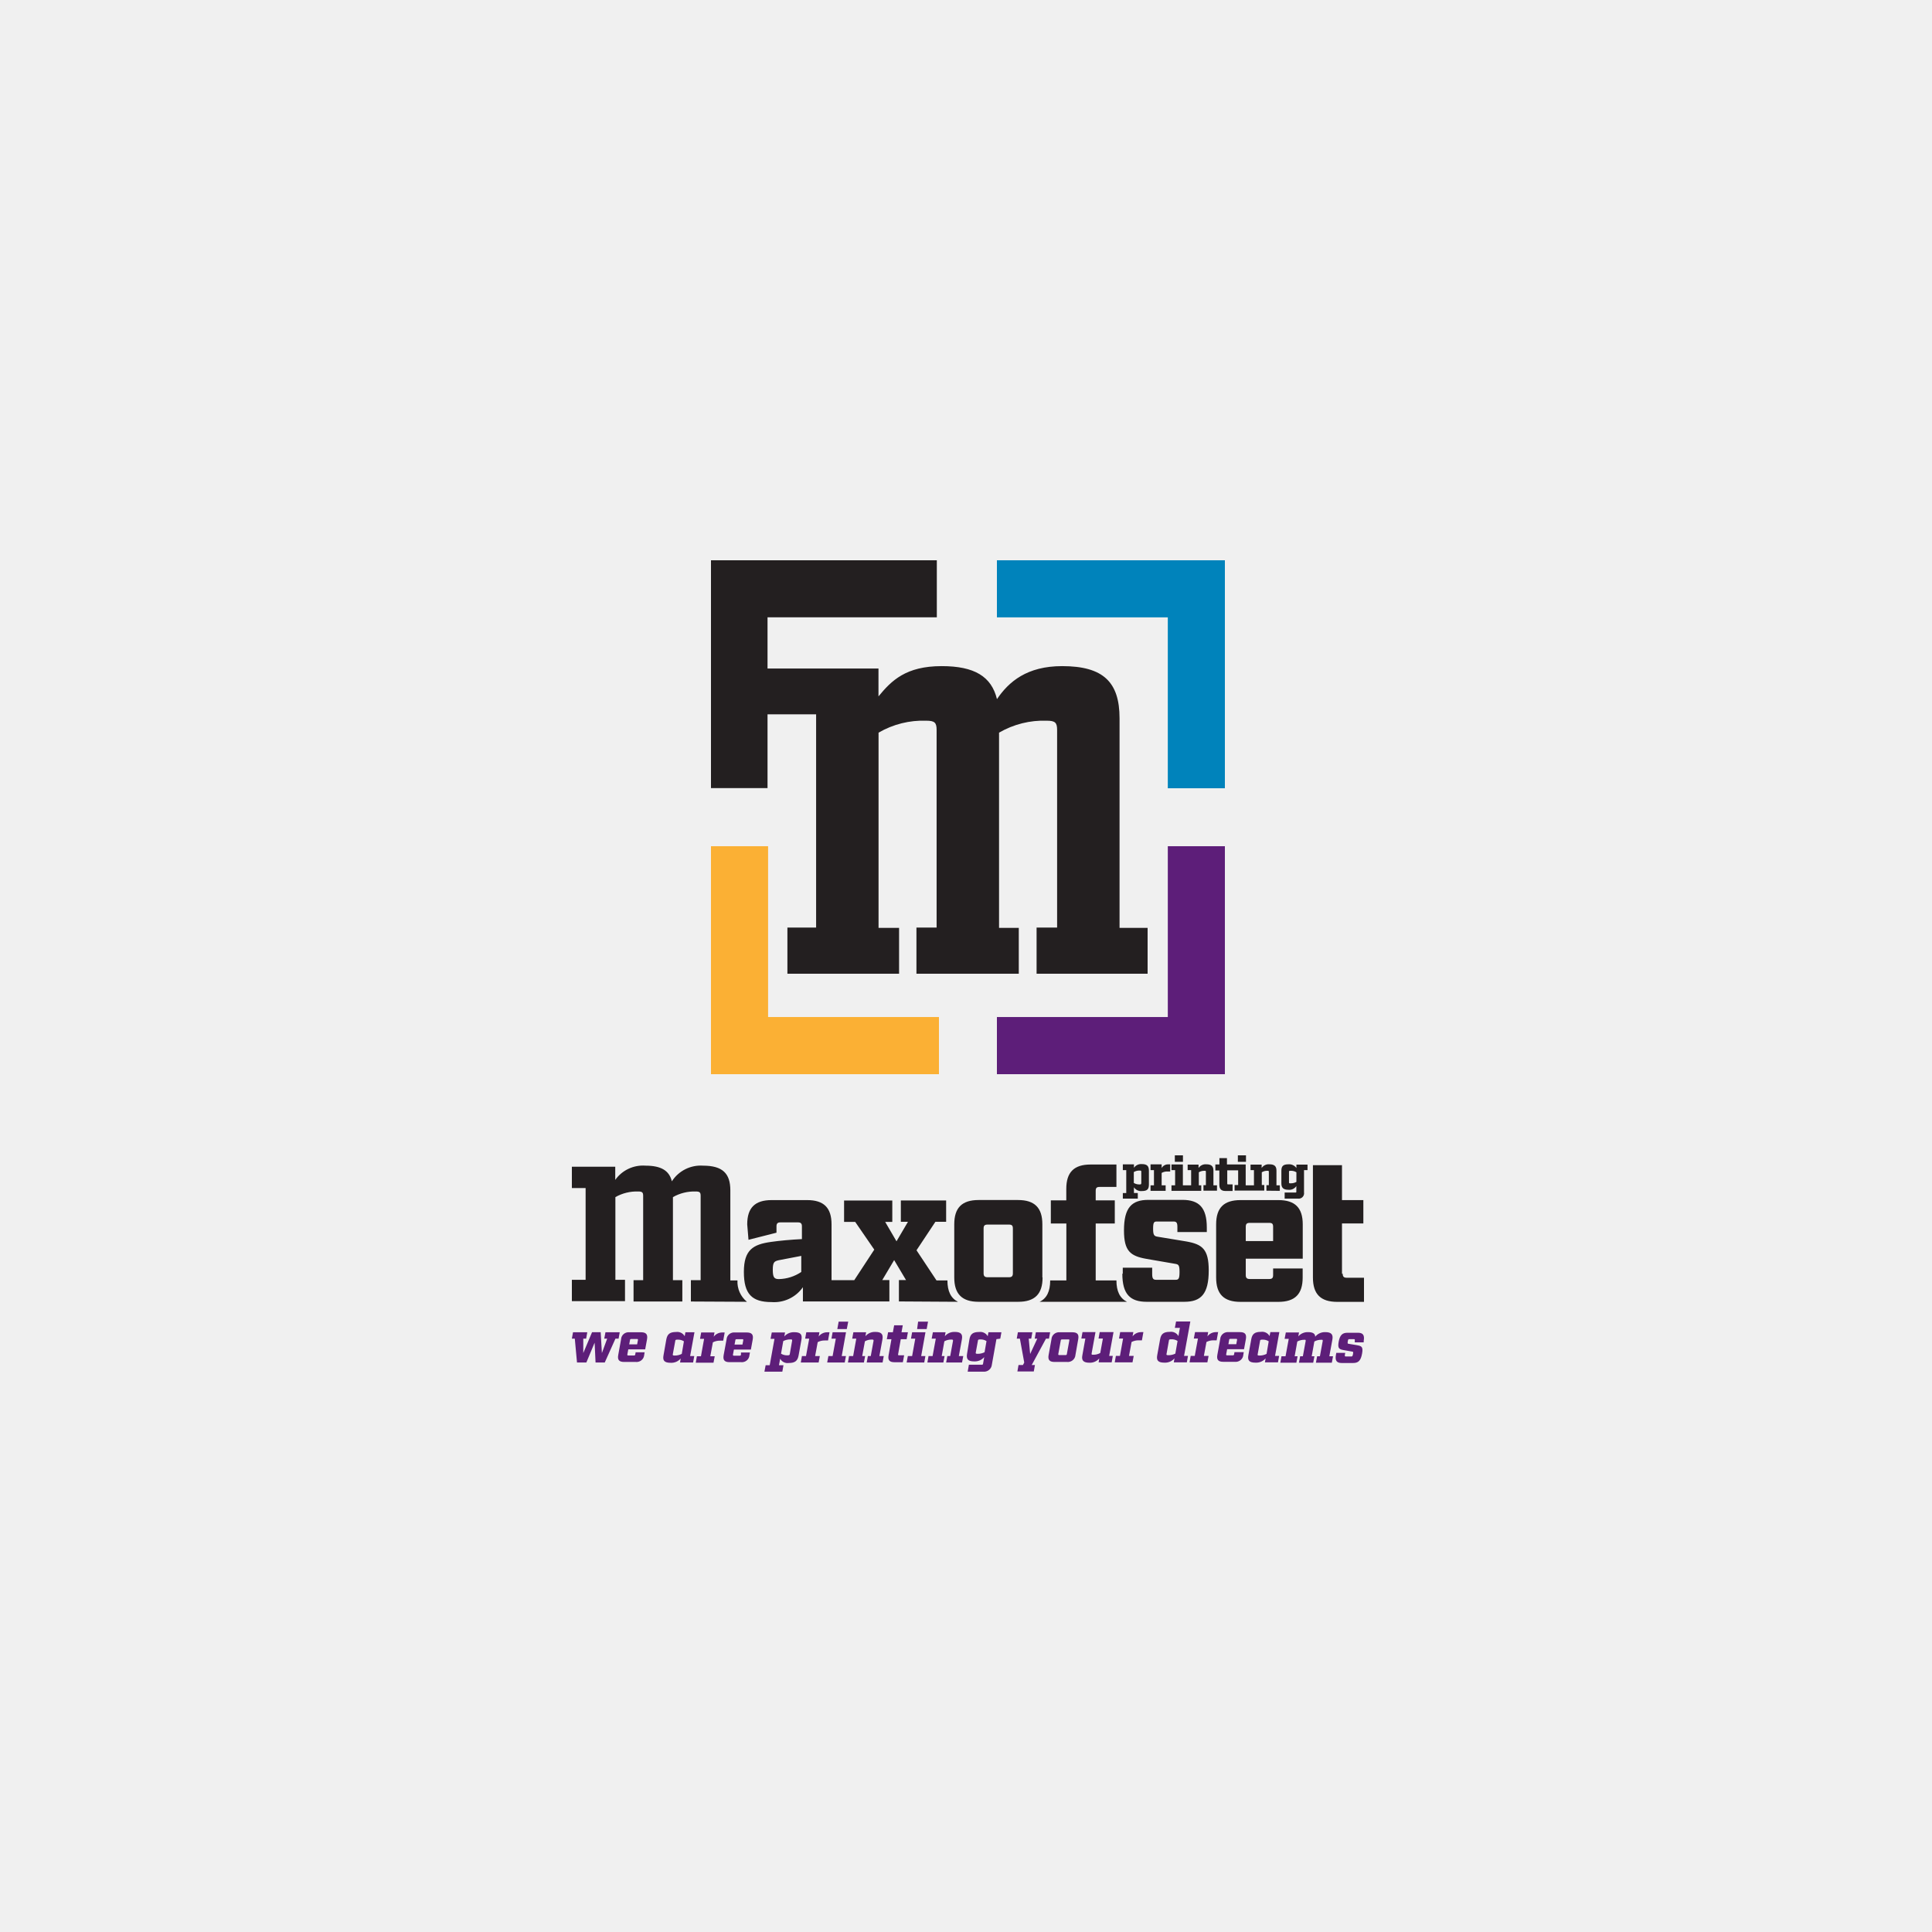
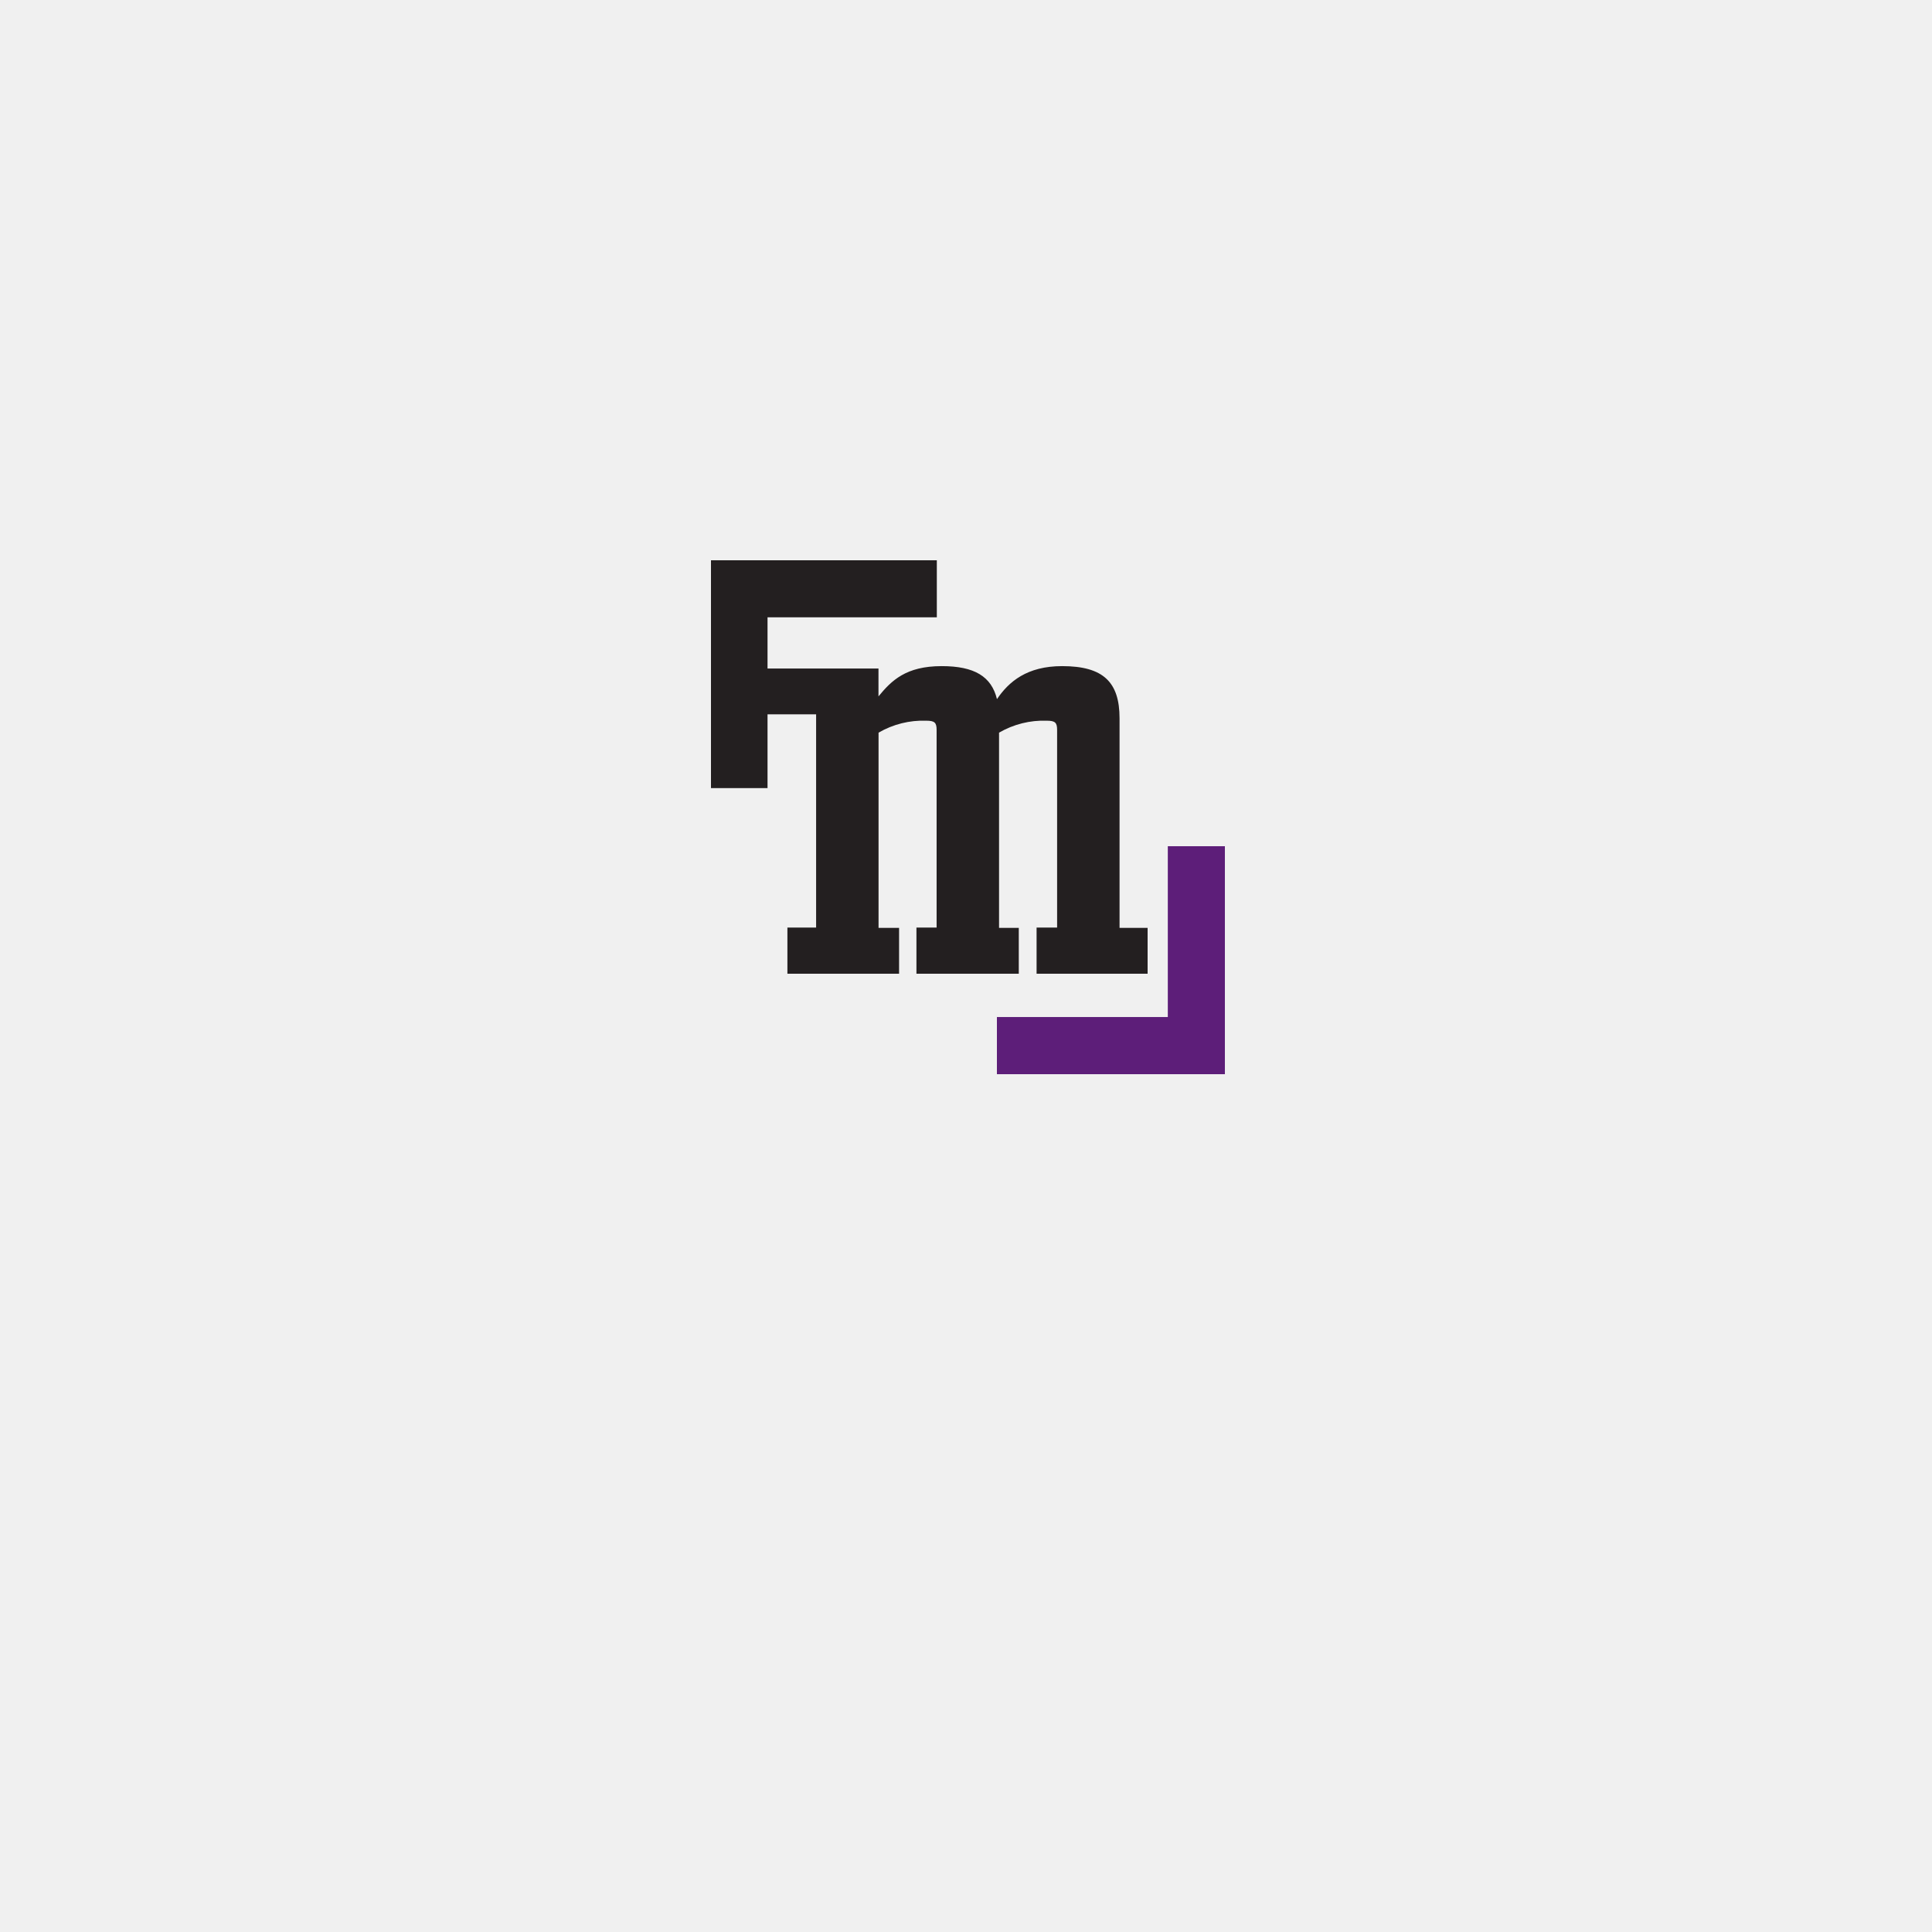
<svg xmlns="http://www.w3.org/2000/svg" width="500" height="500" viewBox="0 0 500 500" fill="none">
  <rect width="500" height="500" fill="#F0F0F0" />
  <path d="M297 252V240.14H289.738V185.9C289.738 176.532 285.54 172.392 274.879 172.392C265.797 172.392 261.079 176.401 258.015 180.935C256.584 175.071 252.183 172.392 243.713 172.392C234.427 172.392 230.712 176.139 227.35 180.223V173.01H198.636V159.764H242.45V145H184V203.961H198.636V184.87H211.21V240.047H203.781V252H232.681V240.14H227.369V189.61C231.123 187.43 235.409 186.359 239.738 186.518C241.874 186.518 242.394 187.024 242.394 188.879V240.047H237.175V252H263.661V240.14H258.553V189.61C262.308 187.43 266.594 186.359 270.923 186.518C273.059 186.518 273.579 187.024 273.579 188.879V240.047H268.267V252H297Z" fill="#231F20" />
-   <path d="M198.778 219H184V278H243V263.208H198.778V219Z" fill="#FBB034" />
-   <path d="M302.227 204H317V145H258V159.773H302.227V204Z" fill="#0083BB" />
  <path d="M317 278V219H302.227V263.208H258V278H317Z" fill="#5D1E79" />
-   <path d="M347.305 329.646V316.625H352.834V310.584H347.305V301.542H339.784V310.584V316.625V330.622C339.784 334.914 341.775 336.921 346.07 336.921H353V330.678H348.521C347.784 330.678 347.489 330.383 347.489 329.646H347.305ZM337.499 302.831H338.383V301.394H335.508V302.278C335.279 301.955 334.971 301.697 334.612 301.529C334.253 301.361 333.857 301.289 333.462 301.321C332.024 301.321 331.619 301.836 331.619 303.015V306.238C331.619 307.398 332.117 307.914 333.462 307.914C333.856 307.955 334.253 307.888 334.61 307.719C334.968 307.55 335.272 307.286 335.49 306.956V308.356C335.49 308.559 335.49 308.632 335.232 308.632H332.467V310.198H335.877C336.097 310.233 336.323 310.216 336.535 310.146C336.747 310.077 336.939 309.959 337.096 309.8C337.253 309.641 337.37 309.448 337.437 309.235C337.503 309.022 337.518 308.797 337.48 308.577V302.831H337.499ZM335.508 305.87C335.06 306.125 334.55 306.252 334.034 306.238C333.665 306.238 333.573 306.238 333.591 305.98V303.273C333.591 303.07 333.591 302.997 334.034 302.997C334.552 302.978 335.065 303.112 335.508 303.383V305.87ZM331.213 308.19V306.754H330.347V302.96C330.347 301.836 329.849 301.321 328.504 301.321C328.117 301.286 327.727 301.357 327.377 301.525C327.026 301.694 326.728 301.954 326.513 302.278V301.394H323.638V302.831H324.523V306.754H322.385V301.357H317.537V299.718H315.583V301.357H314.533V302.923H315.565V306.606C315.565 307.711 316.062 308.227 317.15 308.227H318.993V306.514H317.869C317.648 306.514 317.611 306.514 317.611 306.256V302.886H320.431V306.68H319.509V308.117H327.195V306.68H326.55V303.383C326.982 303.118 327.481 302.984 327.988 302.997C328.301 302.997 328.375 302.997 328.375 303.291V306.717H327.748V308.153L331.213 308.19ZM322.458 300.676V299H320.357V300.676H322.458ZM314.901 306.754H314.035V302.96C314.035 301.836 313.537 301.321 312.192 301.321C311.802 301.285 311.409 301.355 311.055 301.523C310.702 301.692 310.4 301.953 310.183 302.278V301.394H307.363V302.831H308.266V306.754H306.128V301.357H303.178V302.831H304.119V306.754H303.178V308.19H310.883V306.754H310.256V303.383C310.695 303.118 311.2 302.984 311.712 302.997C312.026 302.997 312.081 302.997 312.081 303.291V306.717H311.454V308.153H314.956V306.717L314.901 306.754ZM306.146 300.676V299H304.045V300.676H306.146ZM302.146 303.181H302.847V301.339H302.331C301.987 301.324 301.646 301.406 301.346 301.576C301.046 301.745 300.8 301.995 300.635 302.297V301.339H297.759V302.831H298.644V306.754H297.759V308.19H301.667V306.754H300.635V303.549C301.095 303.288 301.618 303.16 302.146 303.181ZM297.336 306.514V302.96C297.336 301.781 296.856 301.265 295.492 301.265C295.1 301.232 294.706 301.303 294.349 301.471C293.993 301.639 293.688 301.899 293.465 302.223V301.339H290.589V302.831H291.474V308.761H290.589V310.198H294.46V308.743H293.465V307.269C293.682 307.601 293.985 307.868 294.342 308.04C294.7 308.212 295.097 308.283 295.492 308.245C296.93 308.245 297.336 307.748 297.336 306.551V306.514ZM295.345 306.201C295.345 306.459 295.345 306.533 294.903 306.533C294.384 306.545 293.873 306.411 293.428 306.146V303.328C293.877 303.056 294.396 302.922 294.921 302.941C295.29 302.941 295.363 302.941 295.363 303.273V306.201H295.345ZM291.659 336.903C289.815 335.982 288.931 334.159 288.931 331.378H283.567V316.644H288.507V310.658H283.567V308.209C283.567 307.435 283.807 307.177 284.599 307.177H288.931V301.376H282.24C277.945 301.376 275.955 303.383 275.955 307.675V310.658H271.955V316.644H275.973V331.378H271.789C271.789 334.214 270.886 336.037 269.043 336.903H291.659ZM269.761 330.604V316.846C269.761 312.555 267.752 310.566 263.458 310.566H253.265C248.97 310.566 246.961 312.555 246.961 316.846V330.604C246.961 334.895 248.97 336.903 253.265 336.903H263.513C267.808 336.903 269.817 334.895 269.817 330.604H269.761ZM262.131 329.536C262.131 330.254 261.854 330.549 261.117 330.549H255.587C254.85 330.549 254.555 330.254 254.555 329.536V317.933C254.555 317.159 254.85 316.92 255.587 316.92H261.117C261.854 316.92 262.131 317.159 262.131 317.933V329.554V329.536ZM247.92 336.903C246.076 335.982 245.192 334.159 245.192 331.378H242.372L237.192 323.569L242.077 316.202H244.86V310.677H233.137V316.202H234.98L232.013 321.248L229.082 316.22H230.925V310.695H218.447V316.22H221.322L226.262 323.403L221.083 331.304H215.203V316.865C215.203 312.574 213.212 310.584 208.899 310.584H199.683C195.389 310.584 193.379 312.574 193.379 316.865L193.711 320.861L200.955 319.02V317.362C200.955 316.644 201.25 316.349 201.969 316.349H206.521C207.24 316.349 207.535 316.644 207.535 317.362V320.677C204.604 320.824 201.784 321.082 199.48 321.414C194.946 322.058 192.513 323.421 192.513 329.167C192.513 334.914 194.596 336.976 199.683 336.976C201.253 337.09 202.825 336.795 204.246 336.12C205.667 335.445 206.889 334.414 207.793 333.127V336.811H230.17V331.285H228.326L231.405 326.11L234.483 331.285H232.639V336.811L247.92 336.903ZM207.369 329.186C205.652 330.346 203.636 330.985 201.563 331.028C200.347 331.028 199.996 330.549 199.996 328.597C199.996 326.644 200.402 326.405 201.526 326.147L207.369 325.024V329.223V329.186ZM193.306 336.903C192.492 336.239 191.845 335.393 191.419 334.433C190.994 333.473 190.8 332.426 190.854 331.378H189.011V308.061C189.011 303.678 187.002 301.67 181.933 301.67C180.351 301.564 178.768 301.884 177.352 302.597C175.935 303.309 174.736 304.389 173.878 305.722C173.196 302.941 171.095 301.67 167.04 301.67C165.53 301.558 164.017 301.839 162.647 302.484C161.278 303.13 160.099 304.118 159.225 305.354V301.947H148V307.472H151.557V331.212H148V336.737H161.75V331.212H159.262V309.811C161.061 308.788 163.11 308.285 165.179 308.356C166.192 308.356 166.45 308.595 166.45 309.479V331.304H163.962V336.829H176.588V331.304H174.155V309.811C175.954 308.788 178.003 308.285 180.072 308.356C181.085 308.356 181.325 308.595 181.325 309.479V331.304H178.8V336.829L193.306 336.903ZM290.46 329.628C290.46 334.895 292.451 336.903 296.746 336.903H306.515C310.809 336.903 312.818 334.895 312.818 328.799C312.818 323.274 311.16 322.022 307.012 321.285L299.64 320.069C298.7 319.922 298.423 319.683 298.423 317.97C298.423 316.257 298.7 316.128 299.437 316.128H303.676C304.413 316.128 304.708 316.367 304.708 317.491V318.854H312.321V317.694C312.321 312.518 310.312 310.529 306.017 310.529H297.188C292.893 310.529 290.884 312.518 290.884 318.43C290.884 323.79 292.543 325.06 296.709 325.797L304.082 327.068C305.022 327.215 305.261 327.399 305.261 329.167C305.261 330.936 305.022 331.212 304.229 331.212H299.216C298.478 331.212 298.183 330.917 298.183 329.738V328.081H290.571V329.646L290.46 329.628ZM314.735 316.865V330.622C314.735 334.914 316.726 336.921 321.021 336.921H330.826C335.139 336.921 337.13 334.914 337.13 330.622V328.283H329.481V329.996C329.481 330.714 329.241 331.009 328.467 331.009H323.435C322.698 331.009 322.403 330.714 322.403 329.996V325.742H337.149V316.865C337.149 312.574 335.158 310.584 330.845 310.584H321.039C316.744 310.584 314.735 312.574 314.735 316.865ZM322.403 317.509C322.403 316.717 322.698 316.478 323.435 316.478H328.467C329.241 316.478 329.481 316.717 329.481 317.509V321.193H322.403V317.509Z" fill="#231F20" />
-   <path d="M160.089 346.444L160.384 344.789H156.693L156.379 346.444H157.136L155.77 350.169L155.456 344.771H153.223L150.953 350.169V346.444H151.691L151.987 344.789H148.295L148 346.444H148.757L149.329 352.616H151.747L153.888 347.488L154.128 352.616H156.509L159.277 346.444H160.089ZM162.931 344.789C162.664 344.756 162.393 344.778 162.135 344.852C161.876 344.927 161.637 345.052 161.431 345.221C161.224 345.39 161.056 345.599 160.937 345.834C160.817 346.069 160.748 346.326 160.735 346.588L159.997 350.673C159.757 351.95 160.237 352.472 161.529 352.472H164.5C164.768 352.502 165.039 352.478 165.297 352.403C165.556 352.328 165.795 352.202 166.002 352.034C166.209 351.866 166.379 351.659 166.502 351.425C166.624 351.191 166.697 350.935 166.715 350.673L166.826 349.971H164.5L164.408 350.493C164.408 350.709 164.279 350.799 164.076 350.799H162.599C162.378 350.799 162.322 350.709 162.359 350.493L162.599 349.215H166.973L167.453 346.588C167.675 345.311 167.176 344.789 165.903 344.789H162.931ZM164.888 347.92H162.839L163.042 346.84C163.042 346.606 163.153 346.534 163.374 346.534H164.832C165.072 346.534 165.128 346.534 165.091 346.84L164.888 347.92ZM178.601 350.943L179.727 344.789H177.383L177.198 345.815C176.988 345.433 176.663 345.124 176.267 344.928C175.871 344.731 175.424 344.658 174.984 344.717C173.323 344.717 172.695 345.293 172.437 346.66L171.717 350.745C171.458 352.094 171.92 352.688 173.562 352.688C174.056 352.716 174.549 352.63 175.002 352.436C175.454 352.242 175.853 351.946 176.165 351.572L175.999 352.616H179.376L179.672 350.943H178.601ZM176.442 350.385C175.874 350.679 175.239 350.827 174.596 350.817C174.153 350.817 174.079 350.727 174.116 350.511L174.762 347.002C174.762 346.768 174.91 346.696 175.334 346.696C175.921 346.668 176.501 346.819 176.995 347.128L176.442 350.385ZM187.516 344.843H186.925C186.493 344.842 186.067 344.941 185.682 345.132C185.297 345.323 184.964 345.6 184.71 345.94L184.913 344.843H181.462L181.167 346.498H182.219L181.407 350.997H180.355L180.059 352.67H184.655L184.969 350.997H183.824L184.489 347.398C185.055 347.1 185.691 346.951 186.334 346.966H187.165L187.534 344.915L187.516 344.843ZM190.229 344.843C189.962 344.81 189.69 344.832 189.432 344.906C189.174 344.981 188.934 345.106 188.728 345.275C188.522 345.444 188.354 345.653 188.234 345.888C188.114 346.123 188.046 346.38 188.033 346.642L187.276 350.727C187.054 352.004 187.534 352.526 188.808 352.526H191.761C192.028 352.556 192.298 352.532 192.555 352.457C192.812 352.381 193.051 352.256 193.256 352.087C193.462 351.919 193.63 351.711 193.75 351.477C193.871 351.243 193.941 350.988 193.957 350.727L194.086 350.025H191.761V350.547C191.761 350.763 191.632 350.853 191.41 350.853H189.952C189.712 350.853 189.675 350.763 189.694 350.547L189.934 349.269H194.326L194.806 346.642C195.028 345.365 194.529 344.843 193.256 344.843H190.229ZM192.185 347.974H190.1L190.303 346.894C190.303 346.66 190.413 346.588 190.635 346.588H192.093C192.314 346.588 192.388 346.588 192.351 346.894L192.148 347.974H192.185ZM205.585 344.771C205.094 344.748 204.604 344.834 204.153 345.025C203.701 345.215 203.301 345.504 202.982 345.869L203.167 344.843H199.734L199.42 346.498H200.435L199.199 353.318H198.147L197.833 354.991H202.466L202.761 353.318H201.598L201.912 351.626C202.112 352.013 202.432 352.329 202.826 352.529C203.22 352.729 203.668 352.803 204.108 352.742C205.788 352.742 206.415 352.166 206.674 350.799L207.412 346.714C207.652 345.365 207.191 344.771 205.566 344.771H205.585ZM204.404 350.385C204.404 350.673 204.219 350.763 203.795 350.763C203.209 350.781 202.631 350.631 202.133 350.331L202.706 347.074C203.272 346.776 203.908 346.627 204.551 346.642C204.976 346.642 205.05 346.642 204.994 347.02L204.404 350.385ZM214.684 344.789H214.093C213.661 344.785 213.234 344.883 212.848 345.074C212.463 345.265 212.13 345.544 211.879 345.887L212.063 344.789H208.667L208.372 346.444H209.424L208.593 350.943H207.541L207.246 352.616H211.86L212.174 350.943H210.956L211.62 347.344C212.186 347.046 212.822 346.897 213.466 346.912H214.296L214.665 344.861L214.684 344.789ZM219.52 342.036H217.046L216.696 343.961H219.15L219.52 342.036ZM218.892 344.789H215.478L215.182 346.444H216.308L215.478 350.943H214.389L214.075 352.616H218.615L218.929 350.943H217.84L218.947 344.789H218.892ZM228.6 350.943H227.585L228.379 346.606C228.6 345.293 228.12 344.699 226.533 344.699C226.046 344.676 225.56 344.766 225.114 344.959C224.669 345.153 224.276 345.446 223.968 345.815L224.152 344.789H220.848L220.553 346.444H221.605L220.793 350.943H219.741L219.446 352.616H223.58L223.894 350.943H223.137L223.838 347.128C224.398 346.813 225.038 346.657 225.684 346.678C226.053 346.678 226.109 346.768 226.072 347.02L225.352 350.943H224.614L224.3 352.616H228.416L228.711 350.943H228.6ZM233.011 346.588H234.636L234.968 344.789H233.307L233.639 342.99H231.406L231.073 344.789H229.837L229.505 346.588H230.704L229.966 350.745C229.726 352.022 230.224 352.544 231.498 352.544H233.657L233.99 350.745H232.661C232.421 350.745 232.384 350.655 232.439 350.439L233.122 346.57L233.011 346.588ZM240.025 342.036H237.607L237.349 343.961H239.822L240.173 342.036H240.025ZM239.453 344.789H236.057L235.761 346.444H236.869L236.057 350.943H234.949L234.636 352.616H239.194L239.49 350.943H238.401L239.508 344.789H239.453ZM249.179 350.943H248.146L248.94 346.606C249.179 345.293 248.681 344.699 247.094 344.699C246.607 344.678 246.121 344.768 245.676 344.961C245.231 345.155 244.838 345.447 244.528 345.815L244.713 344.789H241.428L241.114 346.444H242.184L241.354 350.943H240.302L240.006 352.616H244.141L244.455 350.943H243.716L244.399 347.128C244.96 346.815 245.599 346.66 246.245 346.678C246.614 346.678 246.669 346.768 246.632 347.02L245.913 350.943H245.174L244.861 352.616H248.976L249.29 350.943H249.179ZM258.869 346.444L259.165 344.789H255.805L255.621 345.815C255.41 345.433 255.086 345.124 254.69 344.928C254.294 344.731 253.846 344.658 253.406 344.717C251.726 344.717 251.117 345.293 250.877 346.66L250.268 350.385C250.047 351.734 250.508 352.328 252.114 352.328C252.607 352.355 253.1 352.268 253.552 352.074C254.005 351.88 254.403 351.585 254.716 351.213L254.421 352.886C254.421 353.12 254.292 353.192 254.07 353.192H250.748L250.434 354.991H254.458C254.999 355.041 255.538 354.88 255.957 354.542C256.376 354.205 256.64 353.719 256.691 353.192L257.873 346.57L258.869 346.444ZM254.846 349.935C254.278 350.229 253.643 350.377 253 350.367C252.557 350.367 252.483 350.277 252.52 350.061L253.092 346.948C253.092 346.714 253.24 346.642 253.664 346.642C254.245 346.609 254.822 346.761 255.307 347.074L254.809 349.935H254.846ZM270.645 346.444H271.475L271.77 344.789H268.079L267.784 346.444H268.448L266.603 350.403L266.233 346.444H266.879L267.175 344.789H263.428L263.133 346.444H263.945L265.071 352.616L264.738 353.264H263.594L263.299 354.937H267.544L267.839 353.264H267.009L270.7 346.444H270.645ZM274.336 344.789C274.068 344.756 273.796 344.778 273.536 344.852C273.277 344.927 273.036 345.052 272.828 345.221C272.621 345.389 272.451 345.598 272.329 345.833C272.208 346.068 272.137 346.325 272.121 346.588L271.383 350.673C271.143 351.95 271.641 352.472 272.915 352.472H276.108C276.375 352.502 276.647 352.478 276.905 352.403C277.163 352.328 277.403 352.202 277.61 352.034C277.817 351.866 277.987 351.659 278.109 351.425C278.232 351.191 278.304 350.935 278.323 350.673L279.042 346.588C279.282 345.311 278.802 344.789 277.51 344.789H274.336ZM276.108 350.385C276.111 350.429 276.105 350.474 276.088 350.515C276.071 350.556 276.044 350.593 276.01 350.623C275.976 350.652 275.936 350.674 275.892 350.686C275.848 350.697 275.802 350.699 275.757 350.691H274.133C273.893 350.691 273.856 350.601 273.893 350.385L274.52 346.93C274.52 346.714 274.631 346.642 274.871 346.642H276.477C276.735 346.642 276.791 346.642 276.735 346.93L276.108 350.385ZM287.053 350.907L288.178 344.753H284.598L284.303 346.408H285.428L284.745 350.151C284.186 350.468 283.546 350.624 282.9 350.601C282.531 350.601 282.475 350.601 282.512 350.259L283.509 344.753H280.15L279.854 346.408H280.888L280.113 350.745C279.854 352.058 280.353 352.67 281.958 352.67C282.44 352.69 282.92 352.599 283.359 352.405C283.798 352.212 284.184 351.92 284.487 351.554L284.321 352.58H287.699L287.994 350.907H287.053ZM295.912 344.753H295.321C294.889 344.752 294.463 344.851 294.078 345.042C293.693 345.233 293.36 345.51 293.106 345.851L293.309 344.753H289.895L289.6 346.408H290.652L289.84 350.907H288.787L288.492 352.58H293.088L293.402 350.907H292.183L292.848 347.308C293.414 347.01 294.05 346.861 294.694 346.876H295.524L295.893 344.825L295.912 344.753ZM306.432 350.907L308.056 342H304.365L304.051 343.655H305.362L304.974 345.779C304.766 345.396 304.441 345.085 304.045 344.888C303.648 344.692 303.199 344.619 302.759 344.681C301.098 344.681 300.471 345.257 300.231 346.624L299.492 350.709C299.234 352.058 299.695 352.652 301.338 352.652C301.834 352.68 302.33 352.594 302.785 352.4C303.241 352.206 303.643 351.91 303.959 351.536L303.774 352.58H307.152L307.447 350.907H306.432ZM304.217 350.295C303.649 350.586 303.014 350.735 302.372 350.727C301.91 350.727 301.836 350.637 301.892 350.421L302.519 346.912C302.519 346.678 302.667 346.606 303.11 346.606C303.691 346.576 304.266 346.727 304.752 347.038L304.18 350.295H304.217ZM315.291 344.753H314.701C314.268 344.749 313.841 344.847 313.456 345.038C313.07 345.229 312.738 345.508 312.486 345.851L312.67 344.753H309.274L308.961 346.408H310.031L309.201 350.907H308.149L307.853 352.58H312.467L312.781 350.907H311.563L312.227 347.308C312.794 347.01 313.43 346.861 314.073 346.876H314.867L315.236 344.825L315.291 344.753ZM317.986 344.753C317.719 344.723 317.449 344.747 317.192 344.822C316.935 344.898 316.696 345.023 316.49 345.192C316.285 345.36 316.117 345.568 315.996 345.802C315.876 346.036 315.805 346.291 315.79 346.552L315.051 350.637C314.811 351.914 315.31 352.436 316.583 352.436H319.555C319.822 352.466 320.094 352.442 320.352 352.367C320.61 352.292 320.85 352.166 321.057 351.998C321.264 351.83 321.434 351.623 321.556 351.389C321.679 351.155 321.751 350.899 321.77 350.637L321.88 349.935H319.481L319.389 350.457C319.392 350.499 319.385 350.542 319.369 350.582C319.353 350.621 319.329 350.657 319.297 350.686C319.265 350.716 319.227 350.738 319.185 350.751C319.144 350.764 319.1 350.768 319.056 350.763H317.598C317.358 350.763 317.303 350.673 317.34 350.457L317.58 349.179H321.954L322.434 346.552C322.655 345.275 322.176 344.753 320.902 344.753H317.986ZM319.942 347.884H317.912L318.097 346.804C318.097 346.57 318.207 346.498 318.447 346.498H319.905C320.127 346.498 320.182 346.498 320.145 346.804L319.942 347.884ZM329.983 350.907L331.09 344.753H328.765L328.562 345.779C328.353 345.396 328.029 345.085 327.632 344.888C327.236 344.692 326.787 344.619 326.347 344.681C324.686 344.681 324.058 345.257 323.818 346.624L323.08 350.709C322.822 352.058 323.283 352.652 324.926 352.652C325.422 352.68 325.918 352.594 326.373 352.4C326.829 352.206 327.231 351.91 327.546 351.536L327.362 352.58H330.739L331.035 350.907H329.983ZM327.786 350.385C327.217 350.676 326.583 350.824 325.941 350.817C325.498 350.817 325.424 350.727 325.479 350.511L326.107 347.002C326.107 346.768 326.255 346.696 326.697 346.696C327.278 346.666 327.854 346.817 328.34 347.128L327.786 350.385ZM345.062 350.997H344.028L344.822 346.66C345.043 345.347 344.545 344.753 342.976 344.753C342.477 344.737 341.982 344.837 341.529 345.043C341.077 345.25 340.681 345.557 340.374 345.94C340.374 345.131 339.746 344.753 338.528 344.753C338.049 344.737 337.572 344.827 337.134 345.017C336.696 345.207 336.308 345.492 336 345.851L336.184 344.843H332.77L332.456 346.498H333.526L332.696 350.997H331.644L331.349 352.67H335.501L335.815 350.997H335.058L335.741 347.182C336.306 346.877 336.942 346.722 337.587 346.732C337.901 346.732 337.938 346.732 337.901 347.074L337.181 350.997H336.48L336.166 352.67H339.857L340.171 350.997H339.469L340.152 347.182C340.714 346.871 341.352 346.715 341.998 346.732C342.312 346.732 342.349 346.732 342.312 347.074L341.592 350.997H340.872L340.558 352.67H344.674L344.988 350.997H345.062ZM350.599 347.398H352.924V347.038C353.201 345.509 352.721 344.915 351.429 344.915H348.735C347.406 344.915 346.76 345.509 346.446 347.254C346.132 348.999 346.594 349.197 347.793 349.413L349.916 349.791C350.193 349.791 350.267 349.917 350.156 350.439C350.045 350.961 349.971 351.051 349.75 351.051H348.273C348.052 351.051 347.996 350.961 348.052 350.619L348.144 350.115H345.837L345.745 350.583C345.449 352.148 345.948 352.742 347.221 352.742H350.193C351.522 352.742 352.168 352.148 352.5 350.331C352.832 348.514 352.352 348.352 351.189 348.136L349.03 347.776C348.753 347.776 348.716 347.632 348.809 347.11C348.901 346.588 348.975 346.57 349.196 346.57H350.377C350.617 346.57 350.673 346.66 350.617 346.984V347.398H350.599Z" fill="#5D1E79" />
</svg>